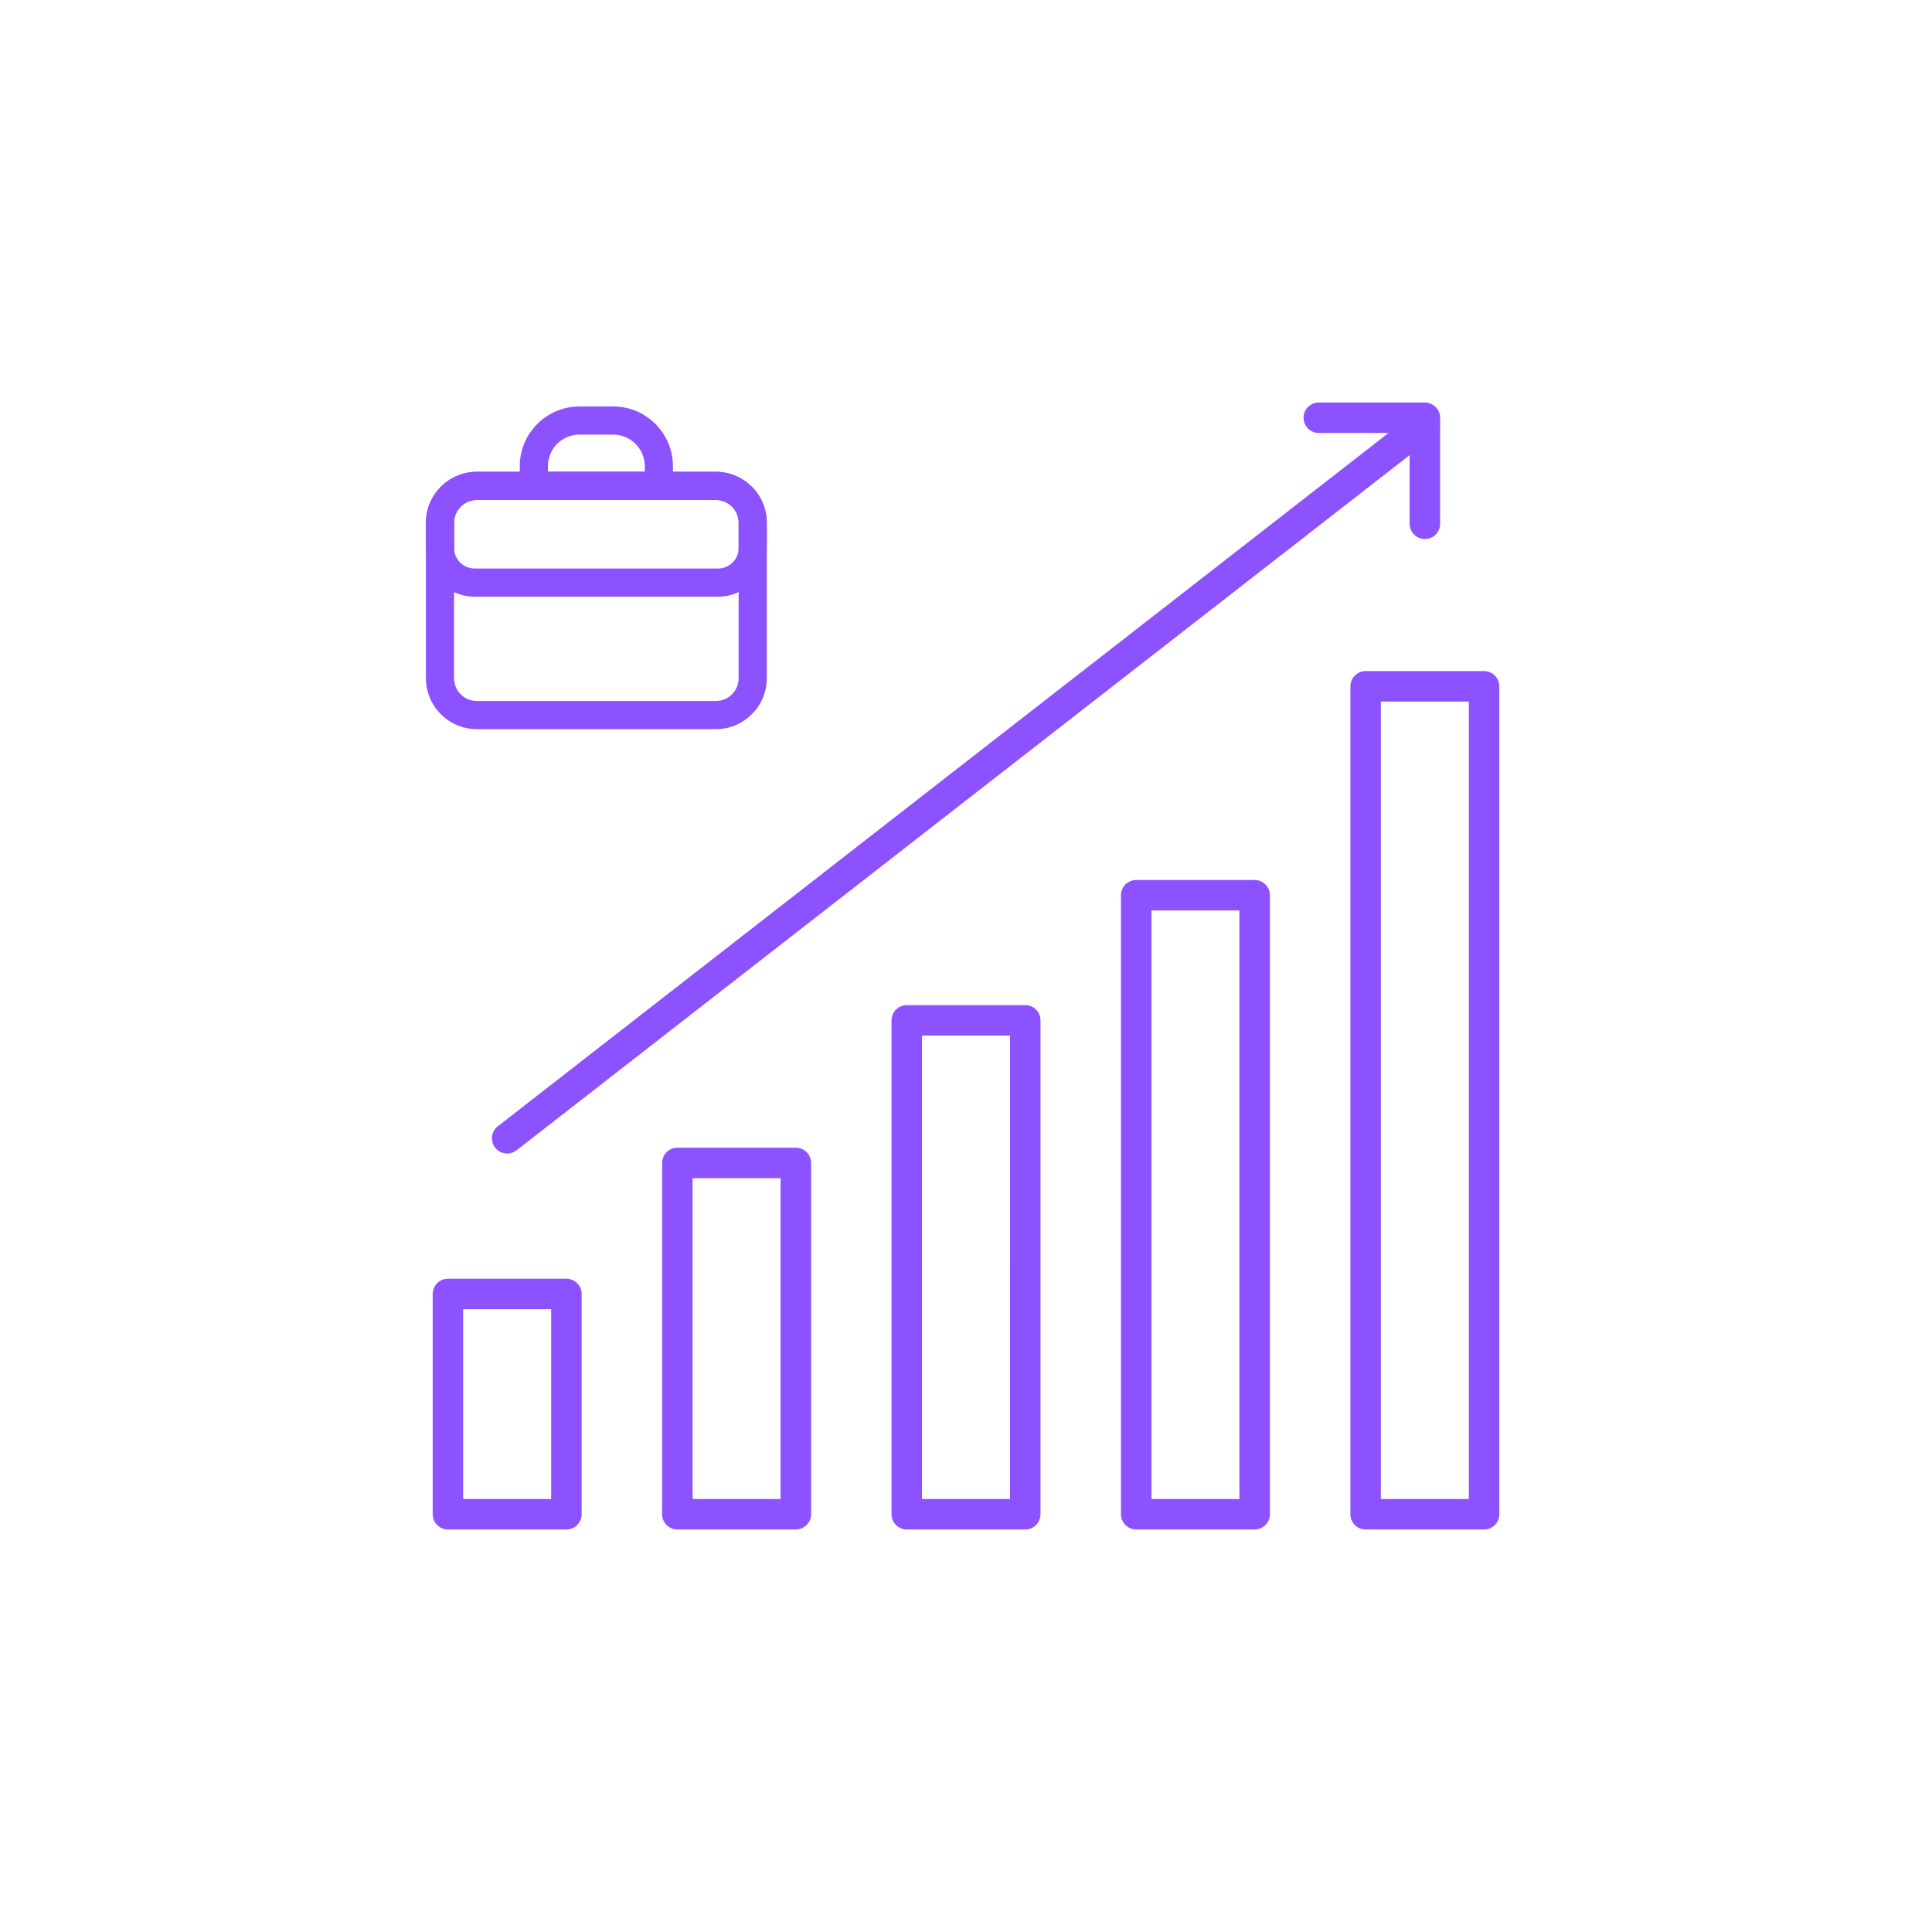
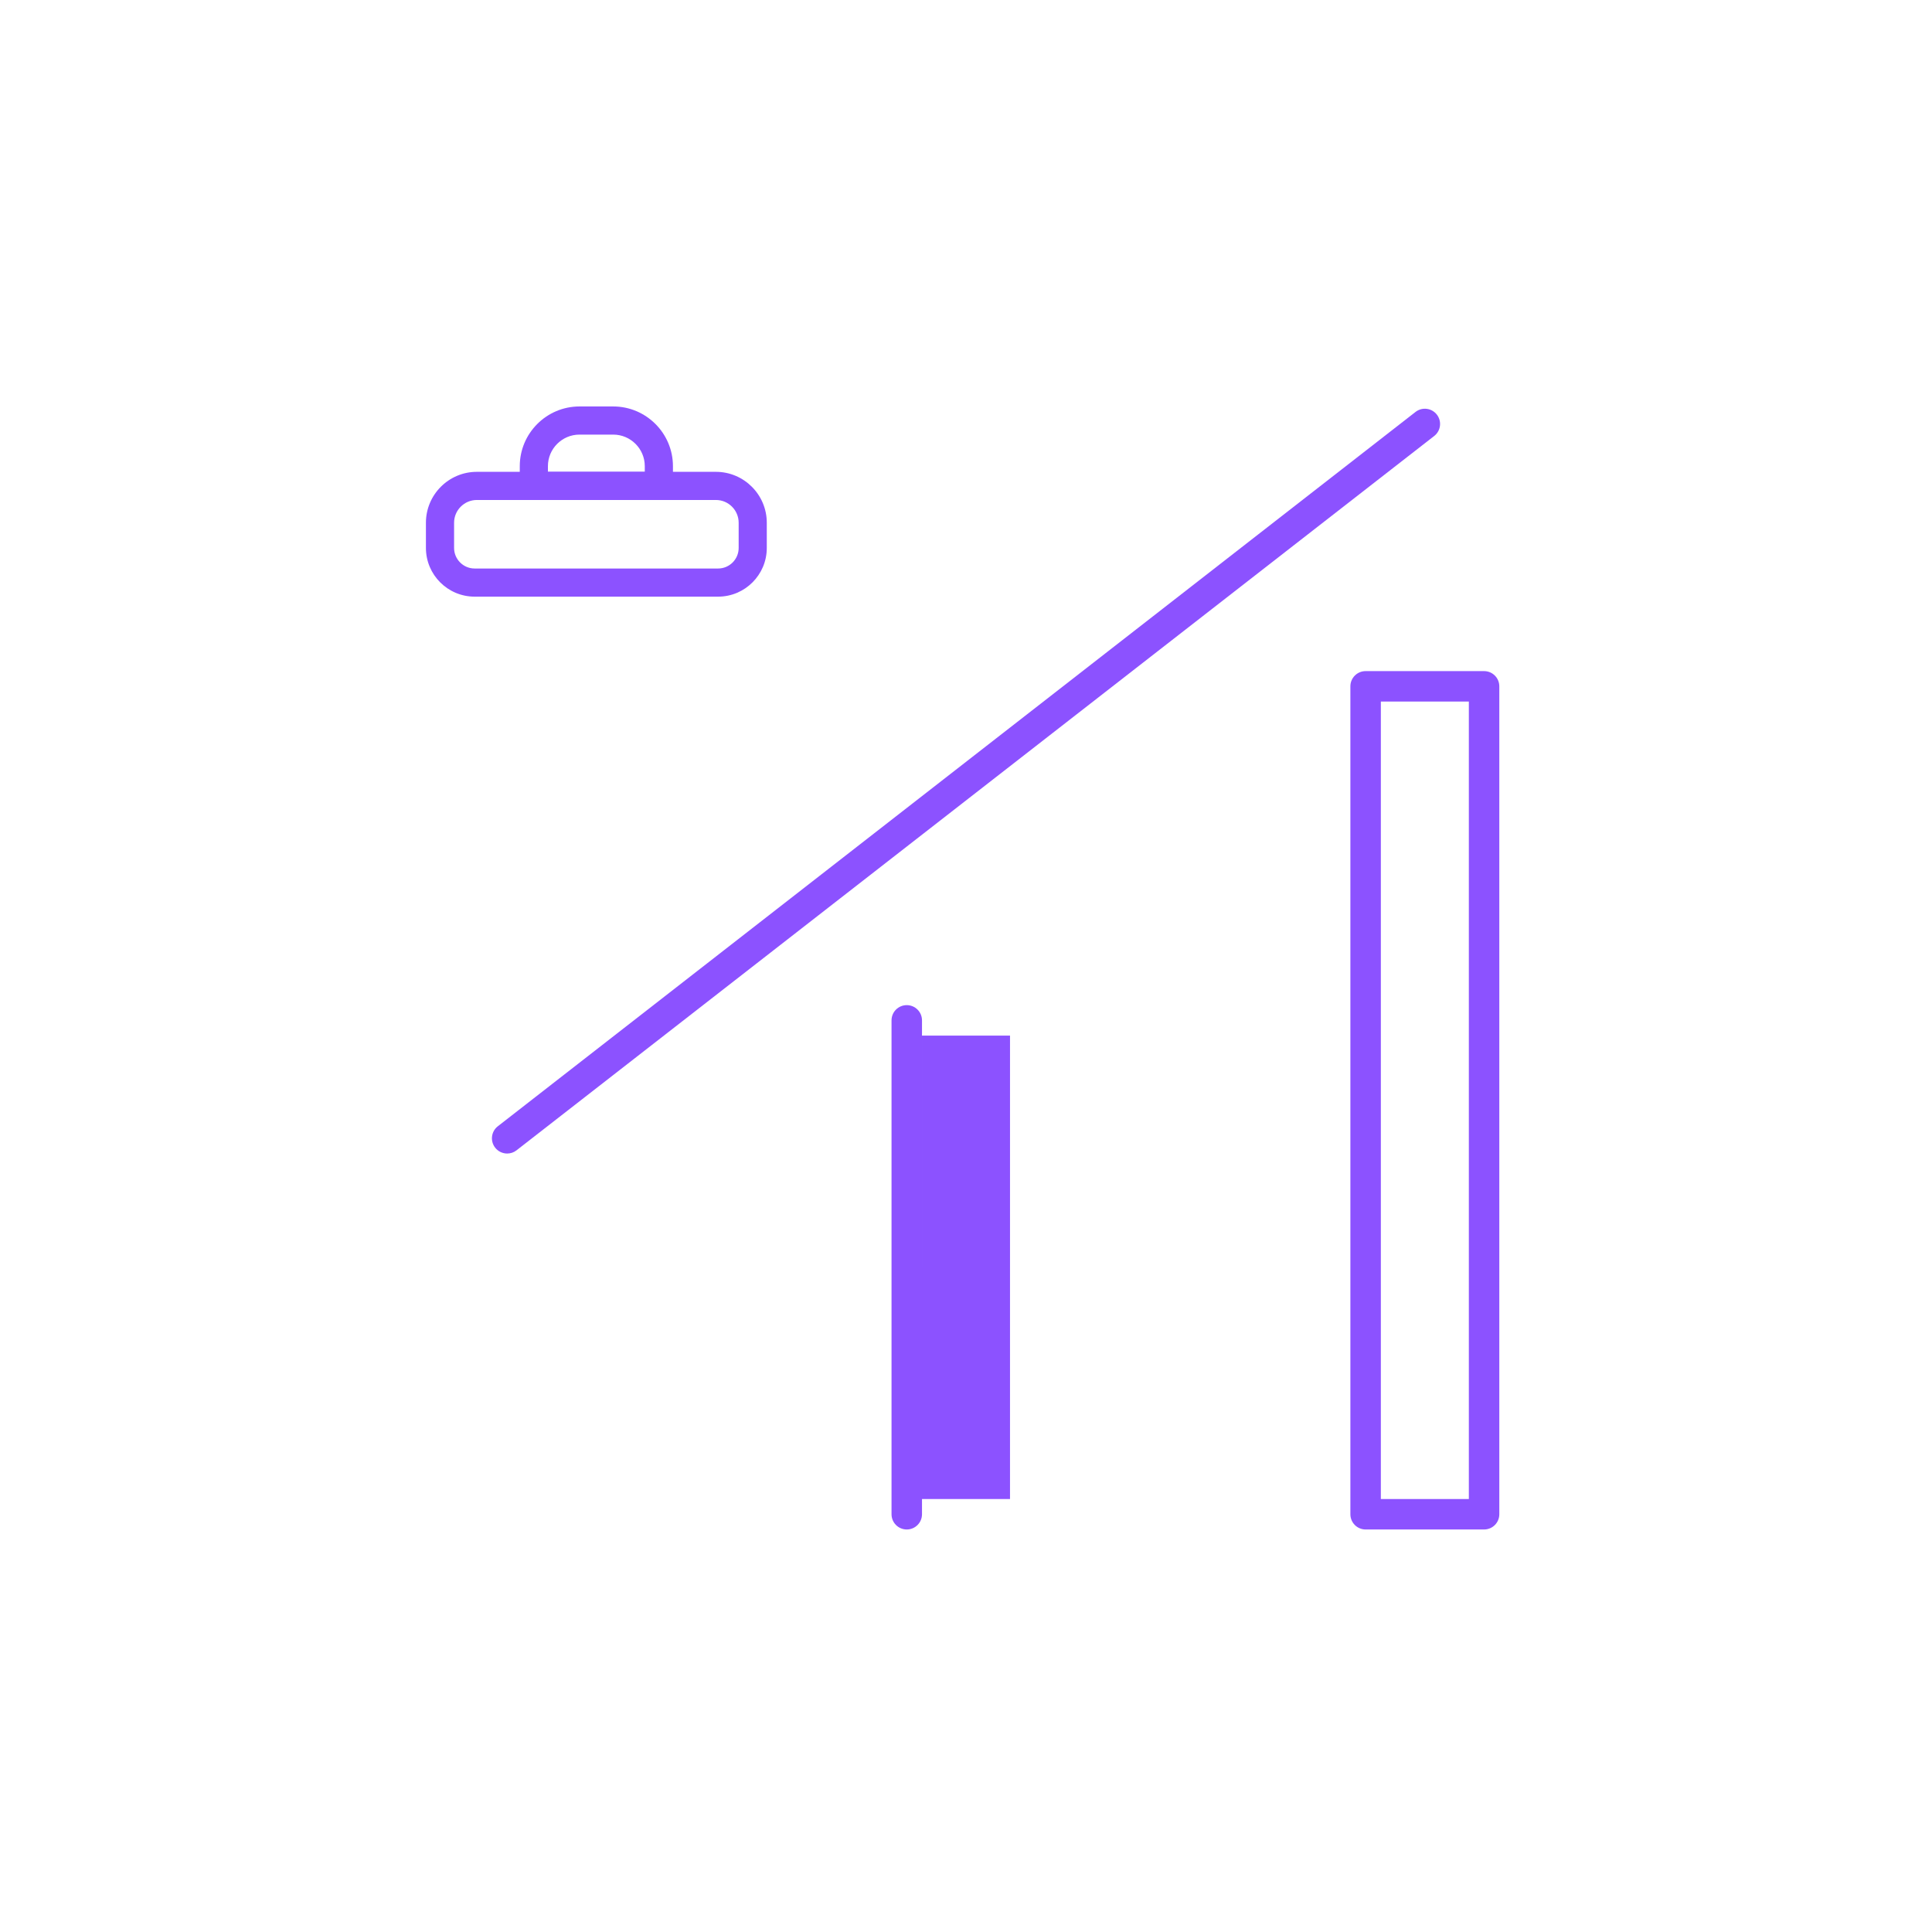
<svg xmlns="http://www.w3.org/2000/svg" width="1200pt" height="1200pt" version="1.1" viewBox="0 0 1200 1200">
-   <path d="m351.8 949.99h-73.594c-5.231 0-9.461-4.231-9.461-9.461v-136.82c0-5.231 4.231-9.461 9.461-9.461h73.594c5.231 0 9.461 4.231 9.461 9.461v136.82c0 5.231-4.231 9.461-9.461 9.461zm-64.133-18.922h54.668l0.004-117.89h-54.672z" fill="#8c52ff" />
-   <path d="m494.31 949.99h-73.594c-5.231 0-9.461-4.231-9.461-9.461v-218.21c0-5.231 4.231-9.461 9.461-9.461h73.594c5.231 0 9.461 4.231 9.461 9.461v218.21c0 5.231-4.238 9.461-9.461 9.461zm-64.141-18.922h54.668v-199.28h-54.672z" fill="#8c52ff" />
-   <path d="m636.8 949.99h-73.594c-5.231 0-9.461-4.231-9.461-9.461v-306.76c0-5.231 4.231-9.461 9.461-9.461h73.594c5.231 0 9.461 4.231 9.461 9.461v306.76c0 5.231-4.231 9.461-9.461 9.461zm-64.133-18.922h54.668l0.004-287.84h-54.668z" fill="#8c52ff" />
-   <path d="m779.3 949.99h-73.582c-5.231 0-9.461-4.231-9.461-9.461v-384.48c0-5.231 4.231-9.461 9.461-9.461h73.582c5.231 0 9.461 4.231 9.461 9.461v384.48c0 5.231-4.238 9.461-9.461 9.461zm-64.133-18.922h54.66l0.004-365.56h-54.66z" fill="#8c52ff" />
+   <path d="m636.8 949.99h-73.594c-5.231 0-9.461-4.231-9.461-9.461v-306.76c0-5.231 4.231-9.461 9.461-9.461c5.231 0 9.461 4.231 9.461 9.461v306.76c0 5.231-4.231 9.461-9.461 9.461zm-64.133-18.922h54.668l0.004-287.84h-54.668z" fill="#8c52ff" />
  <path d="m921.79 949.99h-73.582c-5.231 0-9.461-4.231-9.461-9.461v-514.23c0-5.231 4.231-9.461 9.461-9.461h73.582c5.231 0 9.461 4.231 9.461 9.461v514.23c0 5.231-4.231 9.461-9.461 9.461zm-64.121-18.922h54.66v-495.31h-54.66z" fill="#8c52ff" />
  <path d="m315.02 716.48c-2.82 0-5.609-1.258-7.477-3.652-3.207-4.125-2.469-10.066 1.656-13.273l569.99-443.68c4.125-3.227 10.059-2.481 13.273 1.656 3.207 4.125 2.469 10.066-1.656 13.273l-569.98 443.68c-1.73 1.352-3.773 1.996-5.809 1.996z" fill="#8c52ff" />
-   <path d="m885.01 334.81c-5.231 0-9.461-4.231-9.461-9.461v-56.414h-56.414c-5.231 0-9.461-4.231-9.461-9.461 0-5.231 4.231-9.461 9.461-9.461h65.871c5.231 0 9.461 4.231 9.461 9.461v65.871c0 5.231-4.238 9.461-9.461 9.461z" fill="#8c52ff" />
-   <path d="m444.64 452.89h-148.47c-17.434 0-31.621-14.188-31.621-31.621v-96.594c0-17.434 14.188-31.621 31.621-31.621h148.47c17.434 0 31.621 14.188 31.621 31.621v96.594c0 17.434-14.188 31.621-31.621 31.621zm-148.47-142.35c-7.797 0-14.137 6.348-14.137 14.137v96.594c0 7.797 6.348 14.137 14.137 14.137h148.47c7.797 0 14.137-6.348 14.137-14.137v-96.594c0-7.797-6.348-14.137-14.137-14.137z" fill="#8c52ff" />
  <path d="m446.02 370.59h-151.22c-16.68 0-30.25-13.566-30.25-30.25v-15.656c0-17.434 14.188-31.621 31.621-31.621h148.47c17.434 0 31.621 14.188 31.621 31.621v15.656c0.008 16.68-13.559 30.25-30.238 30.25zm-149.84-60.043c-7.797 0-14.137 6.348-14.137 14.137v15.656c0 7.039 5.727 12.766 12.766 12.766h151.22c7.039 0 12.766-5.727 12.766-12.766v-15.656c0-7.797-6.348-14.137-14.137-14.137z" fill="#8c52ff" />
  <path d="m409.23 310.54h-77.648c-4.836 0-8.742-3.906-8.742-8.742v-12.25c0-20.457 16.645-37.094 37.102-37.094h20.93c20.457 0 37.102 16.637 37.102 37.094v12.246c0 4.836-3.906 8.742-8.742 8.742zm-68.906-17.484h60.164v-3.508c0-10.812-8.805-19.609-19.617-19.609h-20.93c-10.812 0-19.617 8.793-19.617 19.609z" fill="#8c52ff" />
</svg>